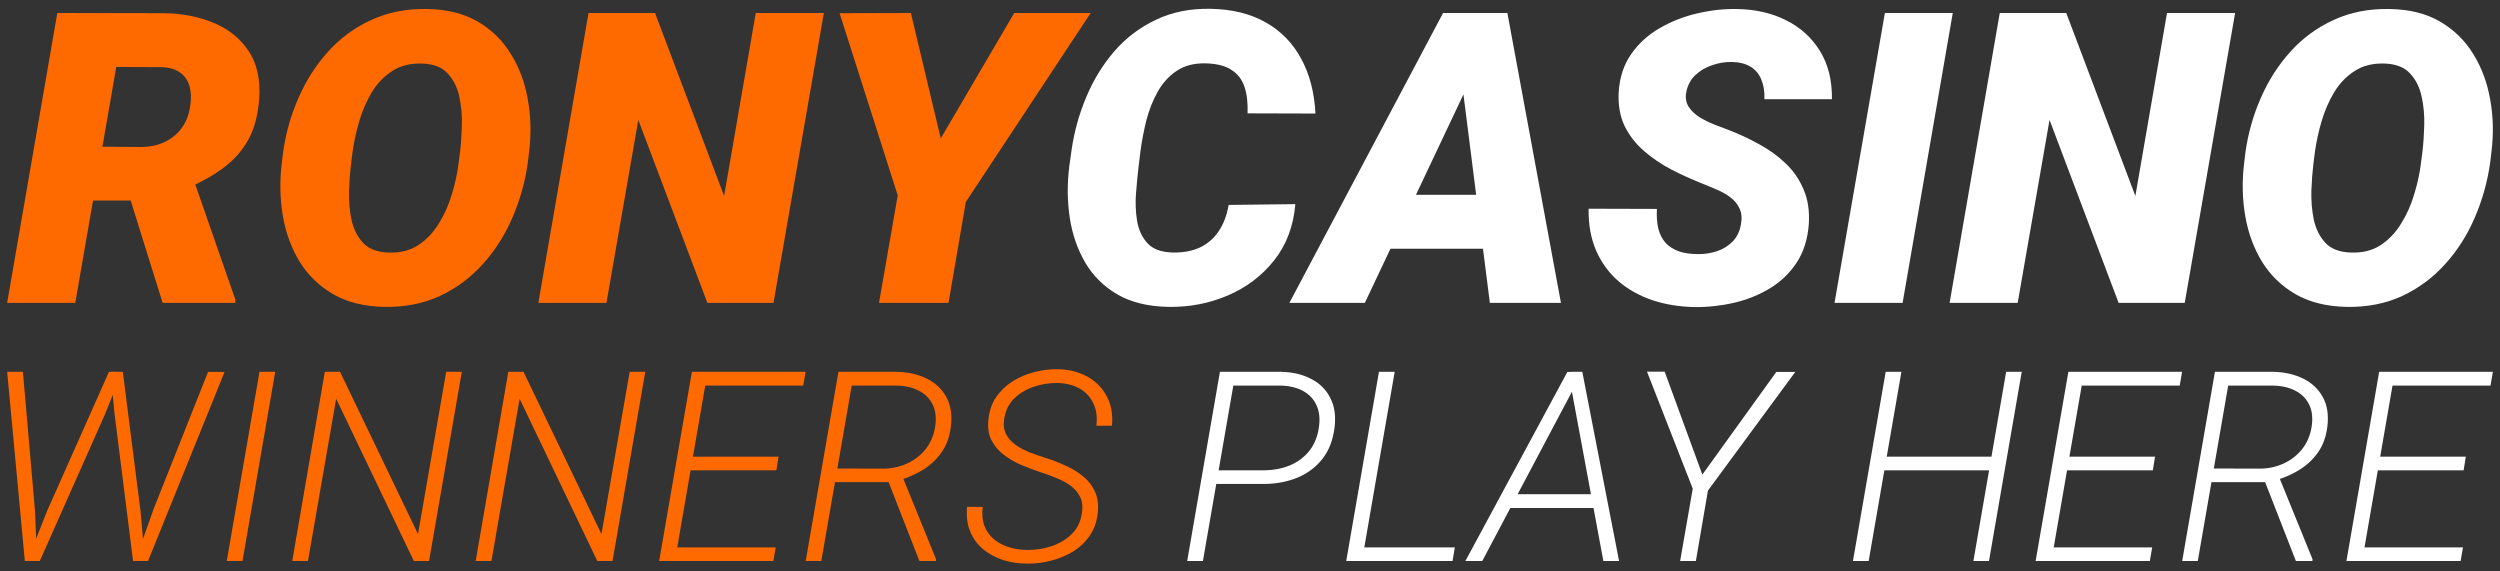
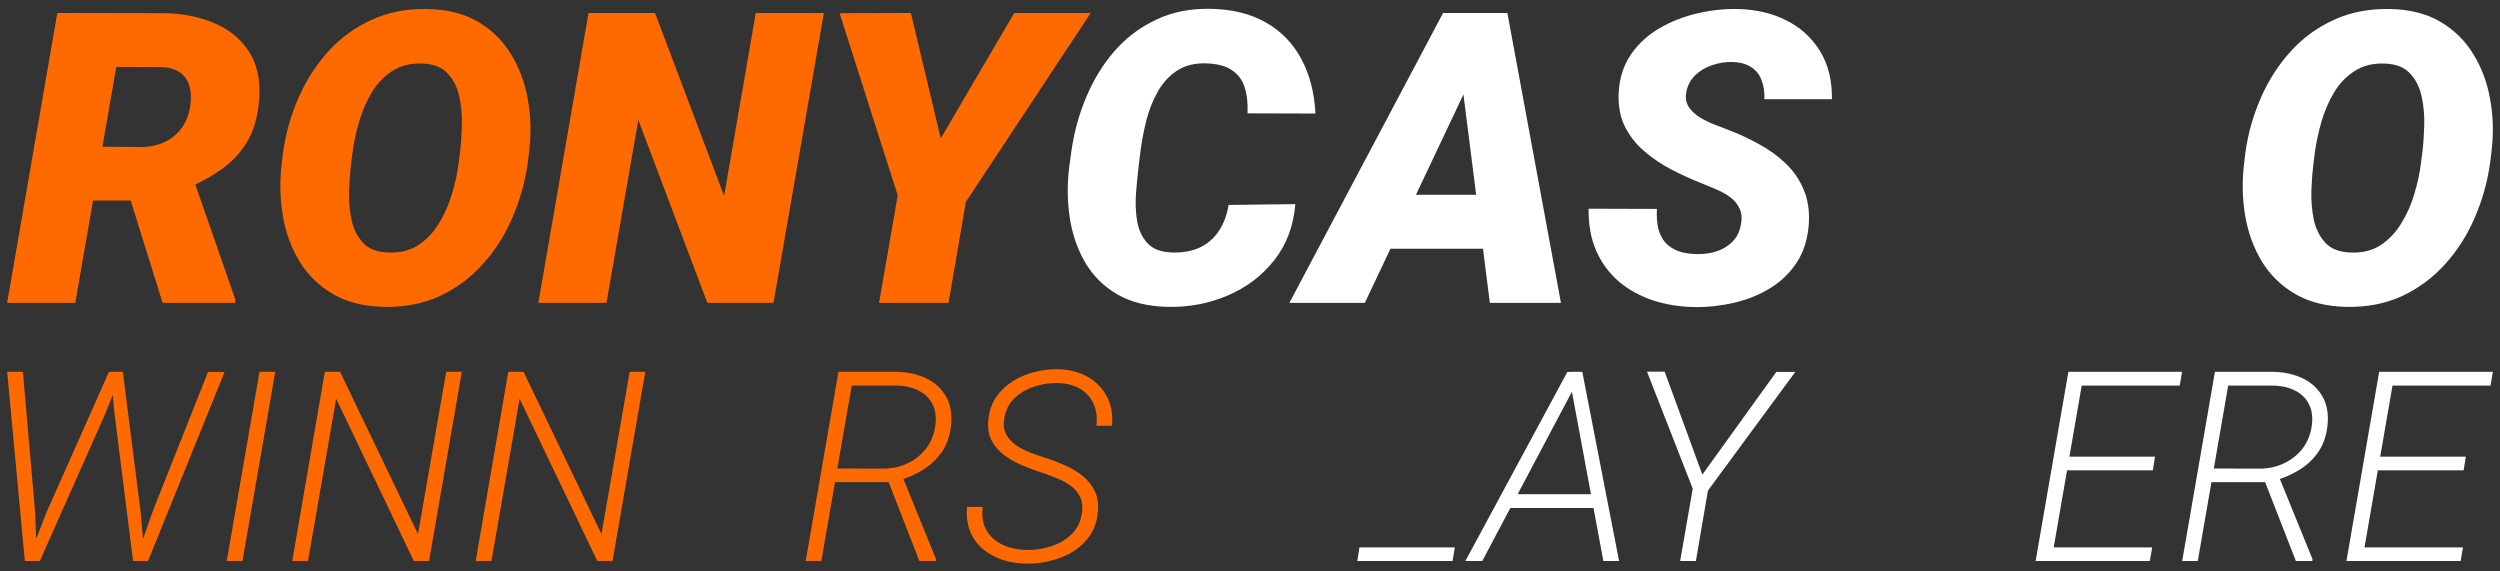
<svg xmlns="http://www.w3.org/2000/svg" width="175" height="40" viewBox="0 0 175 40" fill="none">
  <rect x="0" y="0" width="175" height="40" fill="#333333" stroke="none" />
  <g clip-path="url(#clip0_3417_6268)">
    <path d="M174.408 10.568L174.311 11.39C174.125 12.719 173.767 13.997 173.238 15.223C172.717 16.44 172.03 17.523 171.175 18.471C170.329 19.418 169.326 20.166 168.165 20.715C167.003 21.253 165.698 21.509 164.248 21.481C162.854 21.453 161.665 21.156 160.68 20.589C159.705 20.022 158.924 19.265 158.339 18.317C157.763 17.37 157.372 16.306 157.168 15.126C156.964 13.946 156.936 12.729 157.084 11.474L157.182 10.652C157.368 9.332 157.726 8.069 158.255 6.861C158.785 5.644 159.477 4.561 160.332 3.614C161.187 2.666 162.195 1.927 163.356 1.398C164.518 0.859 165.818 0.603 167.259 0.631C168.643 0.65 169.823 0.942 170.799 1.509C171.774 2.076 172.55 2.833 173.126 3.781C173.712 4.719 174.106 5.778 174.311 6.958C174.525 8.129 174.557 9.332 174.408 10.568ZM169.461 11.474L169.572 10.61C169.637 10.062 169.679 9.444 169.698 8.756C169.716 8.069 169.656 7.404 169.516 6.763C169.377 6.113 169.108 5.574 168.708 5.147C168.318 4.719 167.742 4.487 166.98 4.45C166.134 4.413 165.419 4.584 164.834 4.965C164.248 5.337 163.765 5.839 163.384 6.471C163.012 7.093 162.72 7.771 162.506 8.505C162.292 9.24 162.139 9.946 162.046 10.624L161.935 11.488C161.87 12.036 161.823 12.659 161.795 13.356C161.777 14.043 161.832 14.712 161.962 15.363C162.102 16.013 162.371 16.556 162.771 16.993C163.17 17.421 163.756 17.648 164.527 17.676C165.354 17.713 166.06 17.541 166.645 17.16C167.231 16.77 167.714 16.259 168.095 15.627C168.485 14.996 168.787 14.313 169.001 13.579C169.224 12.845 169.377 12.143 169.461 11.474Z" fill="white" />
-     <path d="M156.458 0.91L152.931 21.202H148.304L143.468 8.394L141.238 21.202H136.472L139.984 0.91H144.639L149.475 13.718L151.691 0.91H156.458Z" fill="white" />
-     <path d="M136.694 0.91L133.182 21.202H128.416L131.942 0.91H136.694Z" fill="white" />
    <path d="M121.865 15.711C121.949 15.274 121.916 14.903 121.768 14.596C121.628 14.29 121.415 14.029 121.127 13.816C120.848 13.602 120.527 13.421 120.165 13.272C119.812 13.114 119.468 12.97 119.134 12.84C118.409 12.552 117.693 12.227 116.987 11.864C116.281 11.493 115.64 11.056 115.064 10.554C114.488 10.053 114.037 9.467 113.712 8.798C113.396 8.129 113.261 7.344 113.308 6.443C113.373 5.412 113.666 4.524 114.186 3.781C114.706 3.038 115.371 2.434 116.179 1.969C116.997 1.495 117.875 1.151 118.813 0.938C119.761 0.715 120.685 0.612 121.587 0.631C122.869 0.65 124.012 0.91 125.015 1.412C126.028 1.913 126.822 2.633 127.398 3.572C127.974 4.501 128.253 5.625 128.235 6.945H123.51C123.528 6.424 123.459 5.974 123.301 5.593C123.152 5.202 122.906 4.9 122.562 4.687C122.218 4.464 121.772 4.348 121.224 4.338C120.769 4.329 120.314 4.403 119.858 4.561C119.403 4.71 119.008 4.942 118.674 5.258C118.339 5.574 118.125 5.983 118.033 6.485C117.967 6.866 118.028 7.2 118.214 7.488C118.4 7.767 118.655 8.008 118.98 8.213C119.305 8.408 119.645 8.575 119.998 8.715C120.36 8.854 120.676 8.975 120.945 9.077C121.707 9.365 122.437 9.704 123.134 10.094C123.84 10.475 124.462 10.926 125.001 11.446C125.549 11.967 125.967 12.575 126.255 13.272C126.553 13.96 126.674 14.759 126.618 15.669C126.544 16.719 126.265 17.616 125.782 18.359C125.298 19.102 124.676 19.706 123.914 20.171C123.152 20.636 122.316 20.975 121.405 21.188C120.495 21.402 119.57 21.504 118.632 21.495C117.582 21.477 116.602 21.319 115.691 21.021C114.781 20.715 113.986 20.273 113.308 19.697C112.63 19.112 112.105 18.396 111.733 17.551C111.361 16.696 111.185 15.716 111.203 14.61L115.984 14.624C115.956 15.144 115.988 15.604 116.081 16.004C116.184 16.394 116.351 16.724 116.583 16.993C116.825 17.253 117.136 17.453 117.517 17.593C117.898 17.723 118.358 17.788 118.897 17.788C119.352 17.788 119.789 17.718 120.207 17.579C120.634 17.43 120.997 17.202 121.294 16.896C121.591 16.589 121.782 16.194 121.865 15.711Z" fill="white" />
    <path d="M103.008 5.411L95.538 21.202H90.256L101.015 0.91H104.388L103.008 5.411ZM104.29 21.202L102.228 4.924L102.339 0.91H105.517L109.266 21.202H104.29ZM105.377 13.634L104.709 17.411H94.576L95.245 13.634H105.377Z" fill="white" />
    <path d="M86.005 14.345L90.674 14.289C90.544 15.832 90.047 17.147 89.183 18.234C88.328 19.311 87.245 20.129 85.935 20.687C84.634 21.244 83.245 21.509 81.768 21.481C80.365 21.453 79.185 21.165 78.228 20.617C77.271 20.059 76.518 19.316 75.97 18.387C75.422 17.448 75.059 16.399 74.883 15.237C74.706 14.066 74.697 12.859 74.855 11.614L75.008 10.512C75.194 9.221 75.538 7.981 76.04 6.791C76.541 5.593 77.197 4.524 78.005 3.586C78.823 2.647 79.793 1.913 80.918 1.384C82.042 0.845 83.315 0.589 84.737 0.617C86.251 0.645 87.538 0.961 88.597 1.565C89.666 2.169 90.493 3.014 91.078 4.101C91.673 5.188 92.007 6.471 92.081 7.948L87.329 7.934C87.357 7.219 87.287 6.605 87.12 6.094C86.953 5.583 86.655 5.188 86.228 4.91C85.81 4.622 85.22 4.464 84.458 4.436C83.631 4.408 82.939 4.58 82.381 4.952C81.833 5.314 81.387 5.802 81.043 6.415C80.699 7.028 80.435 7.692 80.249 8.408C80.072 9.123 79.938 9.816 79.845 10.485L79.705 11.627C79.64 12.176 79.58 12.793 79.524 13.481C79.468 14.159 79.492 14.814 79.594 15.446C79.696 16.069 79.933 16.589 80.305 17.007C80.676 17.425 81.257 17.648 82.047 17.676C82.79 17.695 83.436 17.579 83.984 17.328C84.532 17.068 84.974 16.687 85.308 16.185C85.652 15.674 85.884 15.061 86.005 14.345Z" fill="white" />
    <path d="M63.761 0.91L65.852 9.69L70.995 0.91H76.347L67.608 14.136L66.395 21.202H61.531L62.841 13.676L58.772 0.924L63.761 0.91Z" fill="#FF6A00" />
    <path d="M57.67 0.91L54.144 21.202H49.517L44.681 8.394L42.451 21.202H37.684L41.197 0.91H45.852L50.688 13.718L52.904 0.91H57.67Z" fill="#FF6A00" />
    <path d="M37.044 10.568L36.946 11.39C36.76 12.719 36.402 13.997 35.873 15.223C35.352 16.44 34.665 17.523 33.81 18.471C32.965 19.418 31.961 20.166 30.8 20.715C29.638 21.253 28.333 21.509 26.883 21.481C25.489 21.453 24.3 21.156 23.315 20.589C22.34 20.022 21.559 19.265 20.974 18.317C20.398 17.37 20.008 16.306 19.803 15.126C19.599 13.946 19.571 12.729 19.72 11.474L19.817 10.652C20.003 9.332 20.361 8.069 20.89 6.861C21.42 5.644 22.112 4.561 22.967 3.614C23.822 2.666 24.83 1.927 25.991 1.398C27.153 0.859 28.453 0.603 29.894 0.631C31.278 0.65 32.458 0.942 33.434 1.509C34.409 2.076 35.185 2.833 35.761 3.781C36.347 4.719 36.742 5.778 36.946 6.958C37.16 8.129 37.192 9.332 37.044 10.568ZM32.096 11.474L32.207 10.61C32.272 10.062 32.314 9.444 32.333 8.756C32.351 8.069 32.291 7.404 32.151 6.763C32.012 6.113 31.743 5.574 31.343 5.147C30.953 4.719 30.377 4.487 29.615 4.45C28.769 4.413 28.054 4.584 27.469 4.965C26.883 5.337 26.4 5.839 26.019 6.471C25.648 7.093 25.355 7.771 25.141 8.505C24.927 9.24 24.774 9.946 24.681 10.624L24.57 11.488C24.505 12.036 24.458 12.659 24.43 13.356C24.412 14.043 24.467 14.712 24.598 15.363C24.737 16.013 25.006 16.556 25.406 16.993C25.805 17.421 26.391 17.648 27.162 17.676C27.989 17.713 28.695 17.541 29.28 17.16C29.866 16.77 30.349 16.259 30.73 15.627C31.12 14.996 31.422 14.313 31.636 13.579C31.859 12.845 32.012 12.143 32.096 11.474Z" fill="#FF6A00" />
    <path d="M4.012 0.91L11.524 0.924C12.76 0.942 13.898 1.165 14.939 1.593C15.98 2.02 16.797 2.675 17.392 3.558C17.987 4.431 18.237 5.551 18.145 6.917C18.061 8.041 17.81 8.989 17.392 9.76C16.974 10.522 16.407 11.172 15.692 11.711C14.976 12.25 14.135 12.728 13.169 13.146L11.441 14.039H4.695L5.336 10.261L9.922 10.289C10.535 10.28 11.078 10.159 11.552 9.927C12.035 9.695 12.43 9.365 12.737 8.938C13.043 8.51 13.239 7.99 13.322 7.377C13.397 6.875 13.378 6.429 13.267 6.039C13.155 5.639 12.941 5.323 12.625 5.091C12.309 4.859 11.891 4.728 11.371 4.701L8.138 4.687L5.267 21.202H0.5L4.012 0.91ZM11.385 21.202L8.584 12.227L13.42 12.199L16.472 20.965V21.202H11.385Z" fill="#FF6A00" />
    <path d="M172.408 38.316L172.244 39.271H165.014L165.168 38.316H172.408ZM167.642 26.028L165.35 39.271H164.25L166.542 26.028H167.642ZM172.608 31.967L172.454 32.922H166.105L166.269 31.967H172.608ZM174.5 26.028L174.336 26.992H167.142L167.297 26.028H174.5Z" fill="white" />
    <path d="M155.045 26.028H159.147C159.93 26.046 160.621 26.204 161.221 26.501C161.827 26.798 162.285 27.228 162.594 27.792C162.91 28.356 163.016 29.053 162.913 29.884C162.828 30.557 162.619 31.139 162.285 31.631C161.952 32.116 161.53 32.522 161.021 32.849C160.518 33.171 159.96 33.422 159.347 33.604L158.947 33.75H154.409L154.554 32.795L158.22 32.804C158.808 32.798 159.357 32.676 159.866 32.44C160.375 32.203 160.803 31.87 161.148 31.439C161.494 31.003 161.715 30.485 161.812 29.884C161.909 29.266 161.852 28.744 161.639 28.32C161.433 27.895 161.109 27.571 160.666 27.347C160.23 27.122 159.717 27.004 159.129 26.992H155.973L153.845 39.271H152.753L155.045 26.028ZM160.712 39.271L158.402 33.349L159.511 33.331L161.876 39.143L161.867 39.271H160.712Z" fill="white" />
    <path d="M150.653 38.316L150.489 39.271H143.258L143.413 38.316H150.653ZM145.887 26.028L143.595 39.271H142.494L144.786 26.028H145.887ZM150.853 31.967L150.698 32.922H144.35L144.513 31.967H150.853ZM152.744 26.028L152.581 26.992H145.386L145.541 26.028H152.744Z" fill="white" />
-     <path d="M139.62 31.967L139.457 32.922H131.644L131.799 31.967H139.62ZM133.099 26.028L130.807 39.271H129.707L131.999 26.028H133.099ZM141.521 26.028L139.229 39.271H138.138L140.43 26.028H141.521Z" fill="white" />
    <path d="M116.528 26.019L119.165 33.222L124.34 26.037H125.668L119.556 34.341L118.711 39.271H117.61L118.492 34.205L115.291 26.019H116.528Z" fill="white" />
    <path d="M110.325 26.874L103.758 39.271H102.576L109.715 26.037H110.543L110.325 26.874ZM112.235 39.271L109.915 26.774L109.988 26.028H110.761L113.335 39.271H112.235ZM112.235 34.596L112.071 35.56H105.241L105.395 34.596H112.235Z" fill="white" />
-     <path d="M101.839 38.316L101.676 39.271H95.009L95.163 38.316H101.839ZM97.628 26.028L95.336 39.271H94.236L96.528 26.028H97.628Z" fill="white" />
-     <path d="M88.488 33.877H84.75L84.904 32.922H88.515C89.146 32.916 89.731 32.804 90.27 32.586C90.81 32.361 91.259 32.034 91.617 31.603C91.98 31.167 92.214 30.618 92.317 29.957C92.414 29.345 92.362 28.82 92.162 28.384C91.968 27.947 91.656 27.61 91.225 27.374C90.795 27.137 90.279 27.01 89.679 26.992H86.332L84.204 39.271H83.103L85.395 26.028H89.697C90.486 26.046 91.177 26.21 91.771 26.519C92.371 26.822 92.82 27.265 93.117 27.847C93.42 28.423 93.52 29.12 93.417 29.939C93.308 30.818 93.023 31.549 92.562 32.131C92.102 32.713 91.516 33.149 90.807 33.441C90.104 33.725 89.331 33.871 88.488 33.877Z" fill="white" />
+     <path d="M101.839 38.316L101.676 39.271H95.009L95.163 38.316H101.839ZM97.628 26.028H94.236L96.528 26.028H97.628Z" fill="white" />
    <path d="M75.727 35.978C75.806 35.517 75.77 35.126 75.618 34.805C75.467 34.483 75.239 34.214 74.936 33.995C74.633 33.777 74.293 33.595 73.918 33.45C73.548 33.298 73.181 33.164 72.817 33.049C72.362 32.898 71.907 32.725 71.453 32.531C70.998 32.331 70.589 32.088 70.225 31.803C69.861 31.518 69.579 31.173 69.379 30.766C69.185 30.354 69.124 29.866 69.197 29.302C69.264 28.714 69.449 28.201 69.752 27.765C70.061 27.328 70.443 26.968 70.898 26.683C71.359 26.398 71.859 26.185 72.399 26.046C72.938 25.907 73.475 25.84 74.008 25.846C74.784 25.852 75.476 26.019 76.082 26.346C76.688 26.674 77.149 27.134 77.465 27.729C77.786 28.317 77.91 29.008 77.838 29.802H76.746C76.819 29.19 76.746 28.662 76.528 28.22C76.316 27.771 75.988 27.425 75.546 27.183C75.103 26.94 74.581 26.816 73.981 26.81C73.448 26.804 72.917 26.889 72.389 27.065C71.862 27.234 71.404 27.504 71.016 27.874C70.634 28.238 70.395 28.708 70.298 29.284C70.225 29.714 70.267 30.084 70.425 30.393C70.589 30.697 70.822 30.954 71.125 31.167C71.428 31.373 71.762 31.546 72.126 31.685C72.496 31.825 72.847 31.946 73.181 32.049C73.66 32.2 74.13 32.382 74.591 32.594C75.057 32.801 75.473 33.055 75.837 33.359C76.2 33.656 76.476 34.02 76.664 34.45C76.852 34.874 76.91 35.378 76.837 35.96C76.764 36.566 76.57 37.091 76.255 37.533C75.946 37.976 75.555 38.34 75.082 38.625C74.615 38.904 74.105 39.113 73.554 39.252C73.008 39.392 72.459 39.459 71.907 39.452C71.307 39.452 70.74 39.367 70.207 39.198C69.673 39.022 69.206 38.767 68.806 38.434C68.406 38.094 68.106 37.679 67.906 37.188C67.706 36.697 67.636 36.127 67.696 35.478L68.788 35.487C68.727 35.99 68.767 36.43 68.906 36.806C69.052 37.182 69.273 37.494 69.57 37.742C69.867 37.991 70.219 38.179 70.625 38.306C71.031 38.428 71.468 38.491 71.935 38.497C72.487 38.504 73.032 38.419 73.572 38.243C74.118 38.067 74.588 37.794 74.982 37.424C75.376 37.054 75.624 36.572 75.727 35.978Z" fill="#FF6A00" />
    <path d="M58.692 26.028H62.794C63.576 26.046 64.267 26.204 64.868 26.501C65.474 26.798 65.932 27.228 66.241 27.792C66.556 28.356 66.662 29.053 66.559 29.884C66.474 30.557 66.265 31.139 65.932 31.631C65.598 32.116 65.177 32.522 64.667 32.849C64.164 33.171 63.606 33.422 62.994 33.604L62.594 33.75H58.055L58.201 32.795L61.866 32.804C62.454 32.798 63.003 32.676 63.512 32.44C64.022 32.203 64.449 31.87 64.795 31.439C65.14 31.003 65.362 30.485 65.459 29.884C65.556 29.266 65.498 28.744 65.286 28.32C65.08 27.895 64.755 27.571 64.313 27.347C63.876 27.122 63.364 27.004 62.776 26.992H59.62L57.491 39.271H56.4L58.692 26.028ZM64.358 39.271L62.048 33.349L63.158 33.331L65.522 39.143L65.513 39.271H64.358Z" fill="#FF6A00" />
-     <path d="M54.299 38.316L54.136 39.271H46.905L47.06 38.316H54.299ZM49.533 26.028L47.242 39.271H46.141L48.433 26.028H49.533ZM54.499 31.967L54.345 32.922H47.996L48.16 31.967H54.499ZM56.391 26.028L56.227 26.992H49.033L49.188 26.028H56.391Z" fill="#FF6A00" />
    <path d="M45.168 26.028L42.876 39.271H41.812L36.373 27.911L34.4 39.271H33.299L35.582 26.028H36.646L42.103 37.388L44.077 26.028H45.168Z" fill="#FF6A00" />
    <path d="M32.326 26.028L30.034 39.271H28.97L23.531 27.911L21.557 39.271H20.457L22.739 26.028H23.804L29.261 37.388L31.234 26.028H32.326Z" fill="#FF6A00" />
    <path d="M19.265 26.028L16.973 39.271H15.873L18.165 26.028H19.265Z" fill="#FF6A00" />
    <path d="M3.312 35.733L7.624 26.037H8.533L7.36 28.975L2.785 39.271H1.912L3.312 35.733ZM1.603 26.028L2.448 35.742L2.594 39.271H1.739L0.502 26.028H1.603ZM10.752 35.633L14.563 26.037H15.718L10.361 39.271H9.461L10.752 35.633ZM8.597 26.028L9.843 35.833L10.143 39.271H9.315L8.006 28.866L7.751 26.019L8.597 26.028Z" fill="#FF6A00" />
  </g>
  <defs>
    <clipPath id="clip0_3417_6268">
      <rect width="174" height="39" fill="white" transform="translate(0.5 0.5)" />
    </clipPath>
  </defs>
</svg>